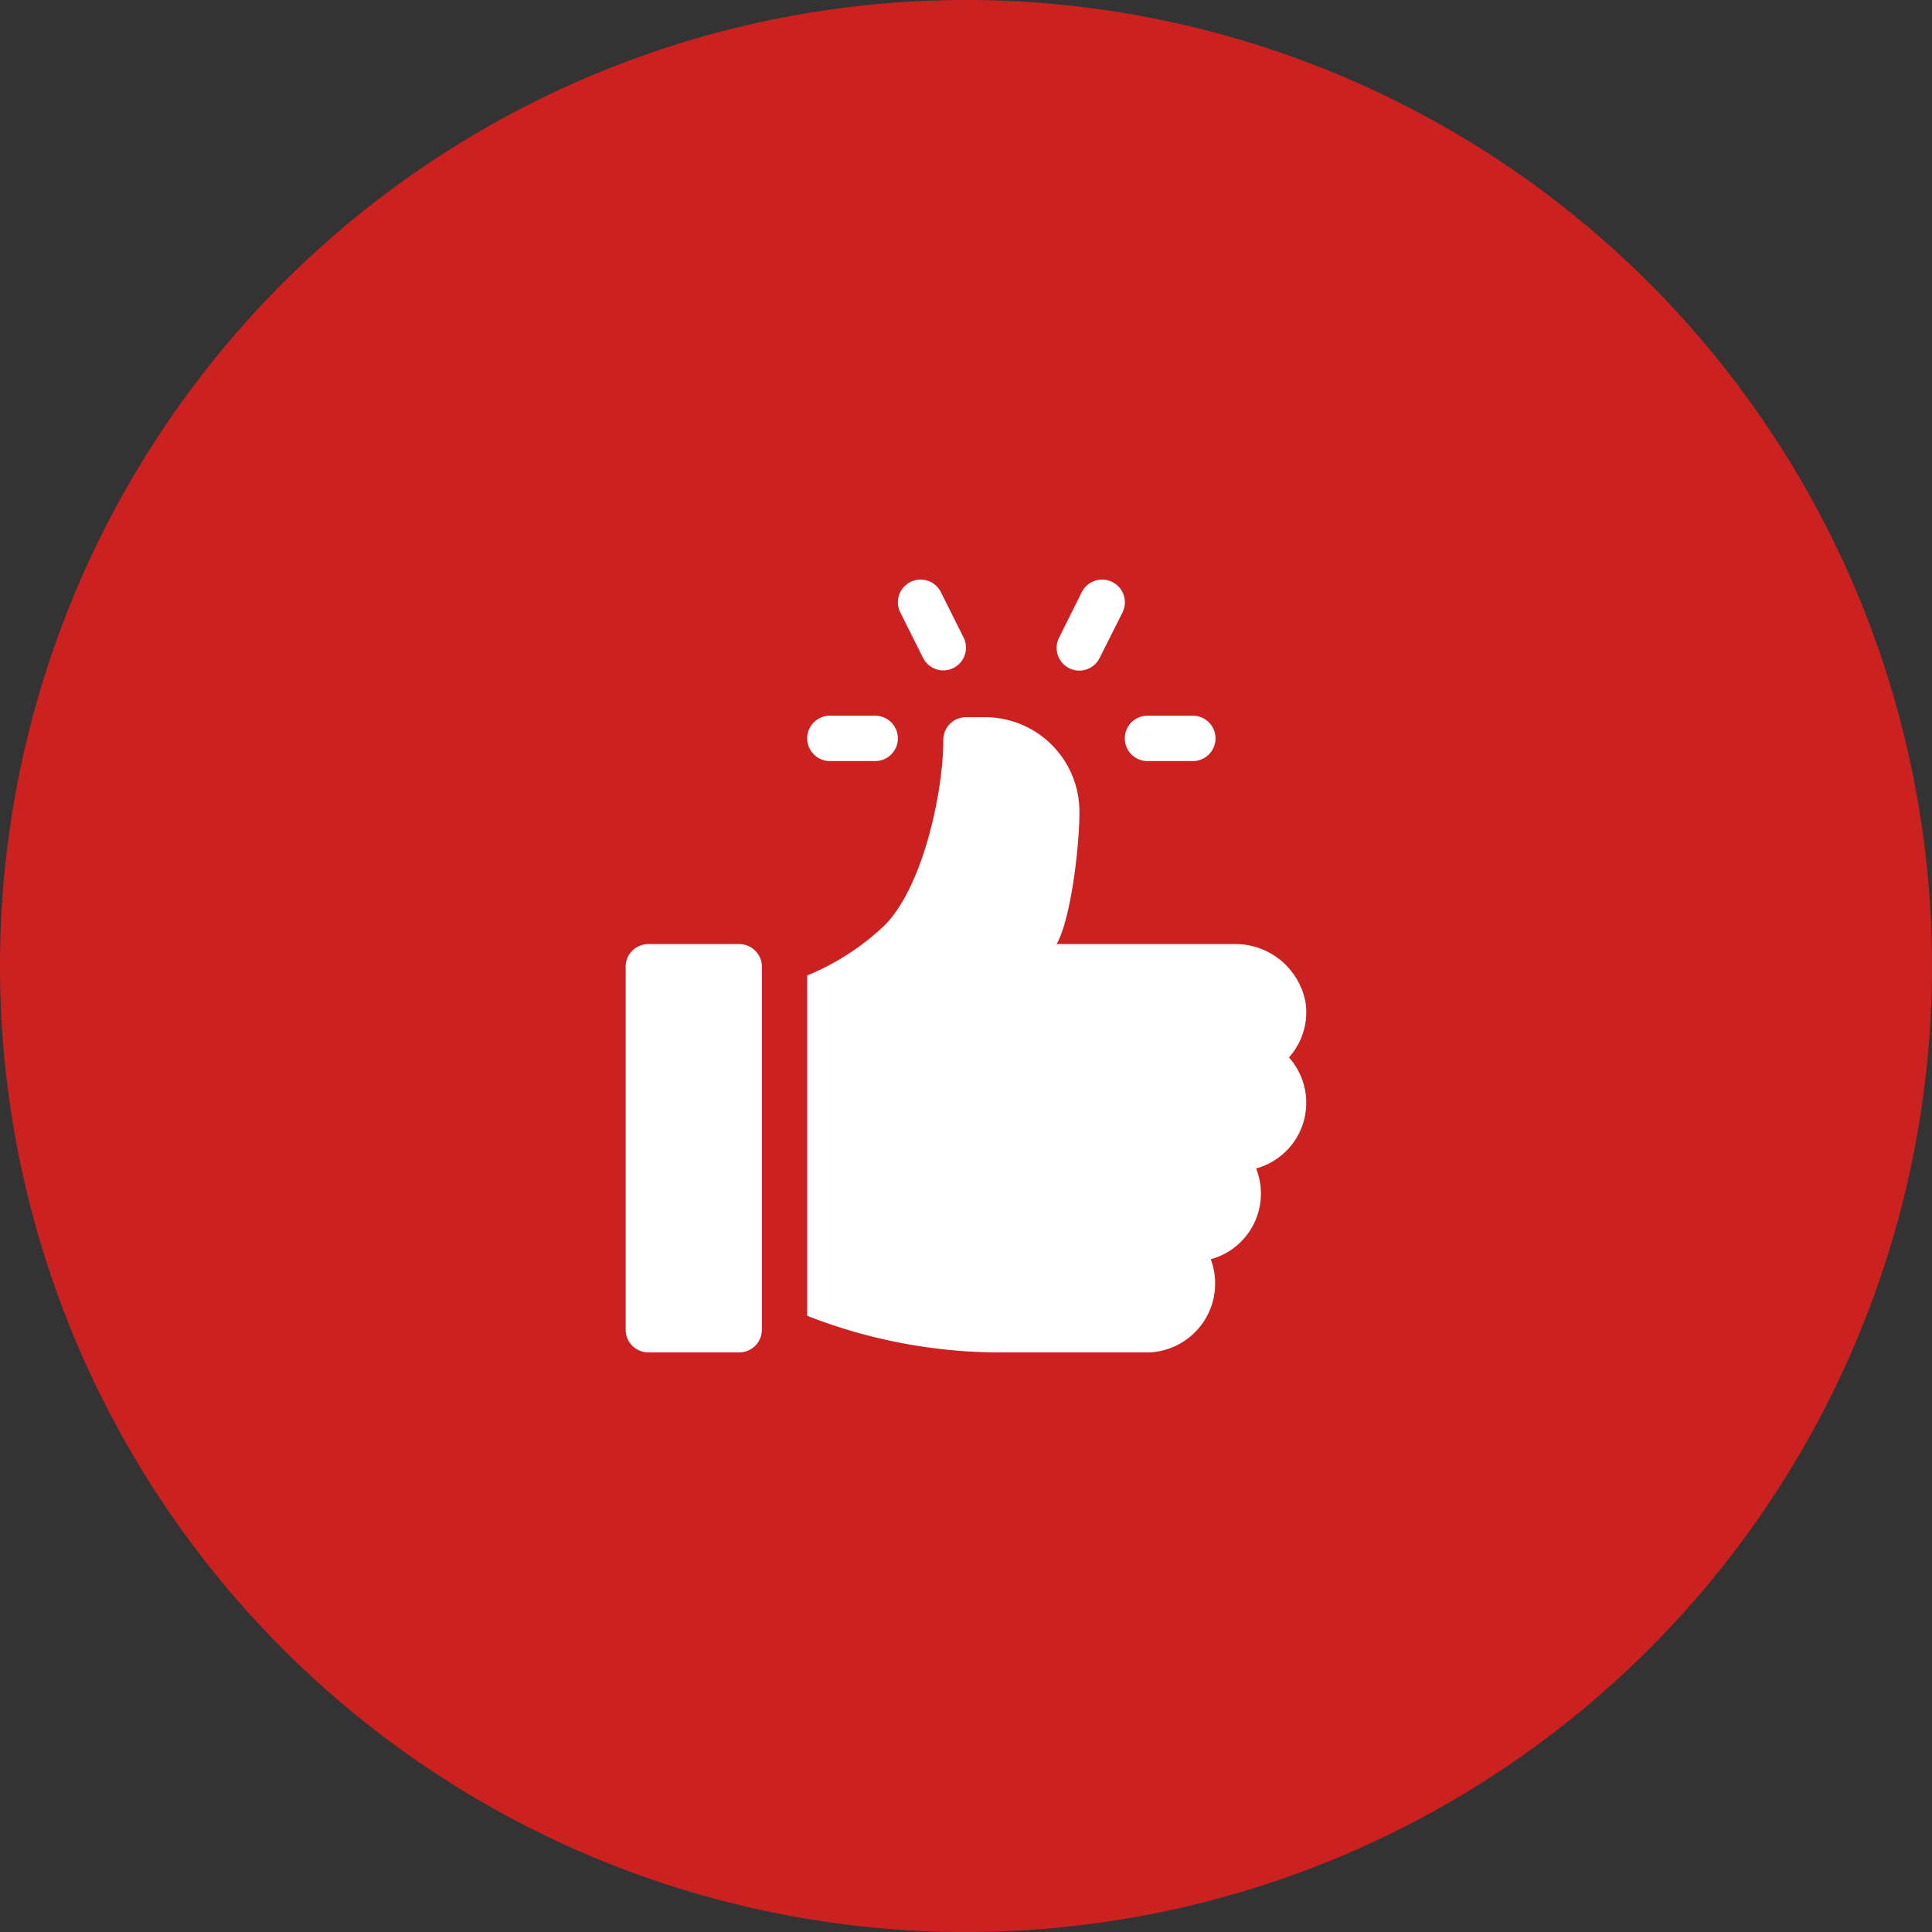
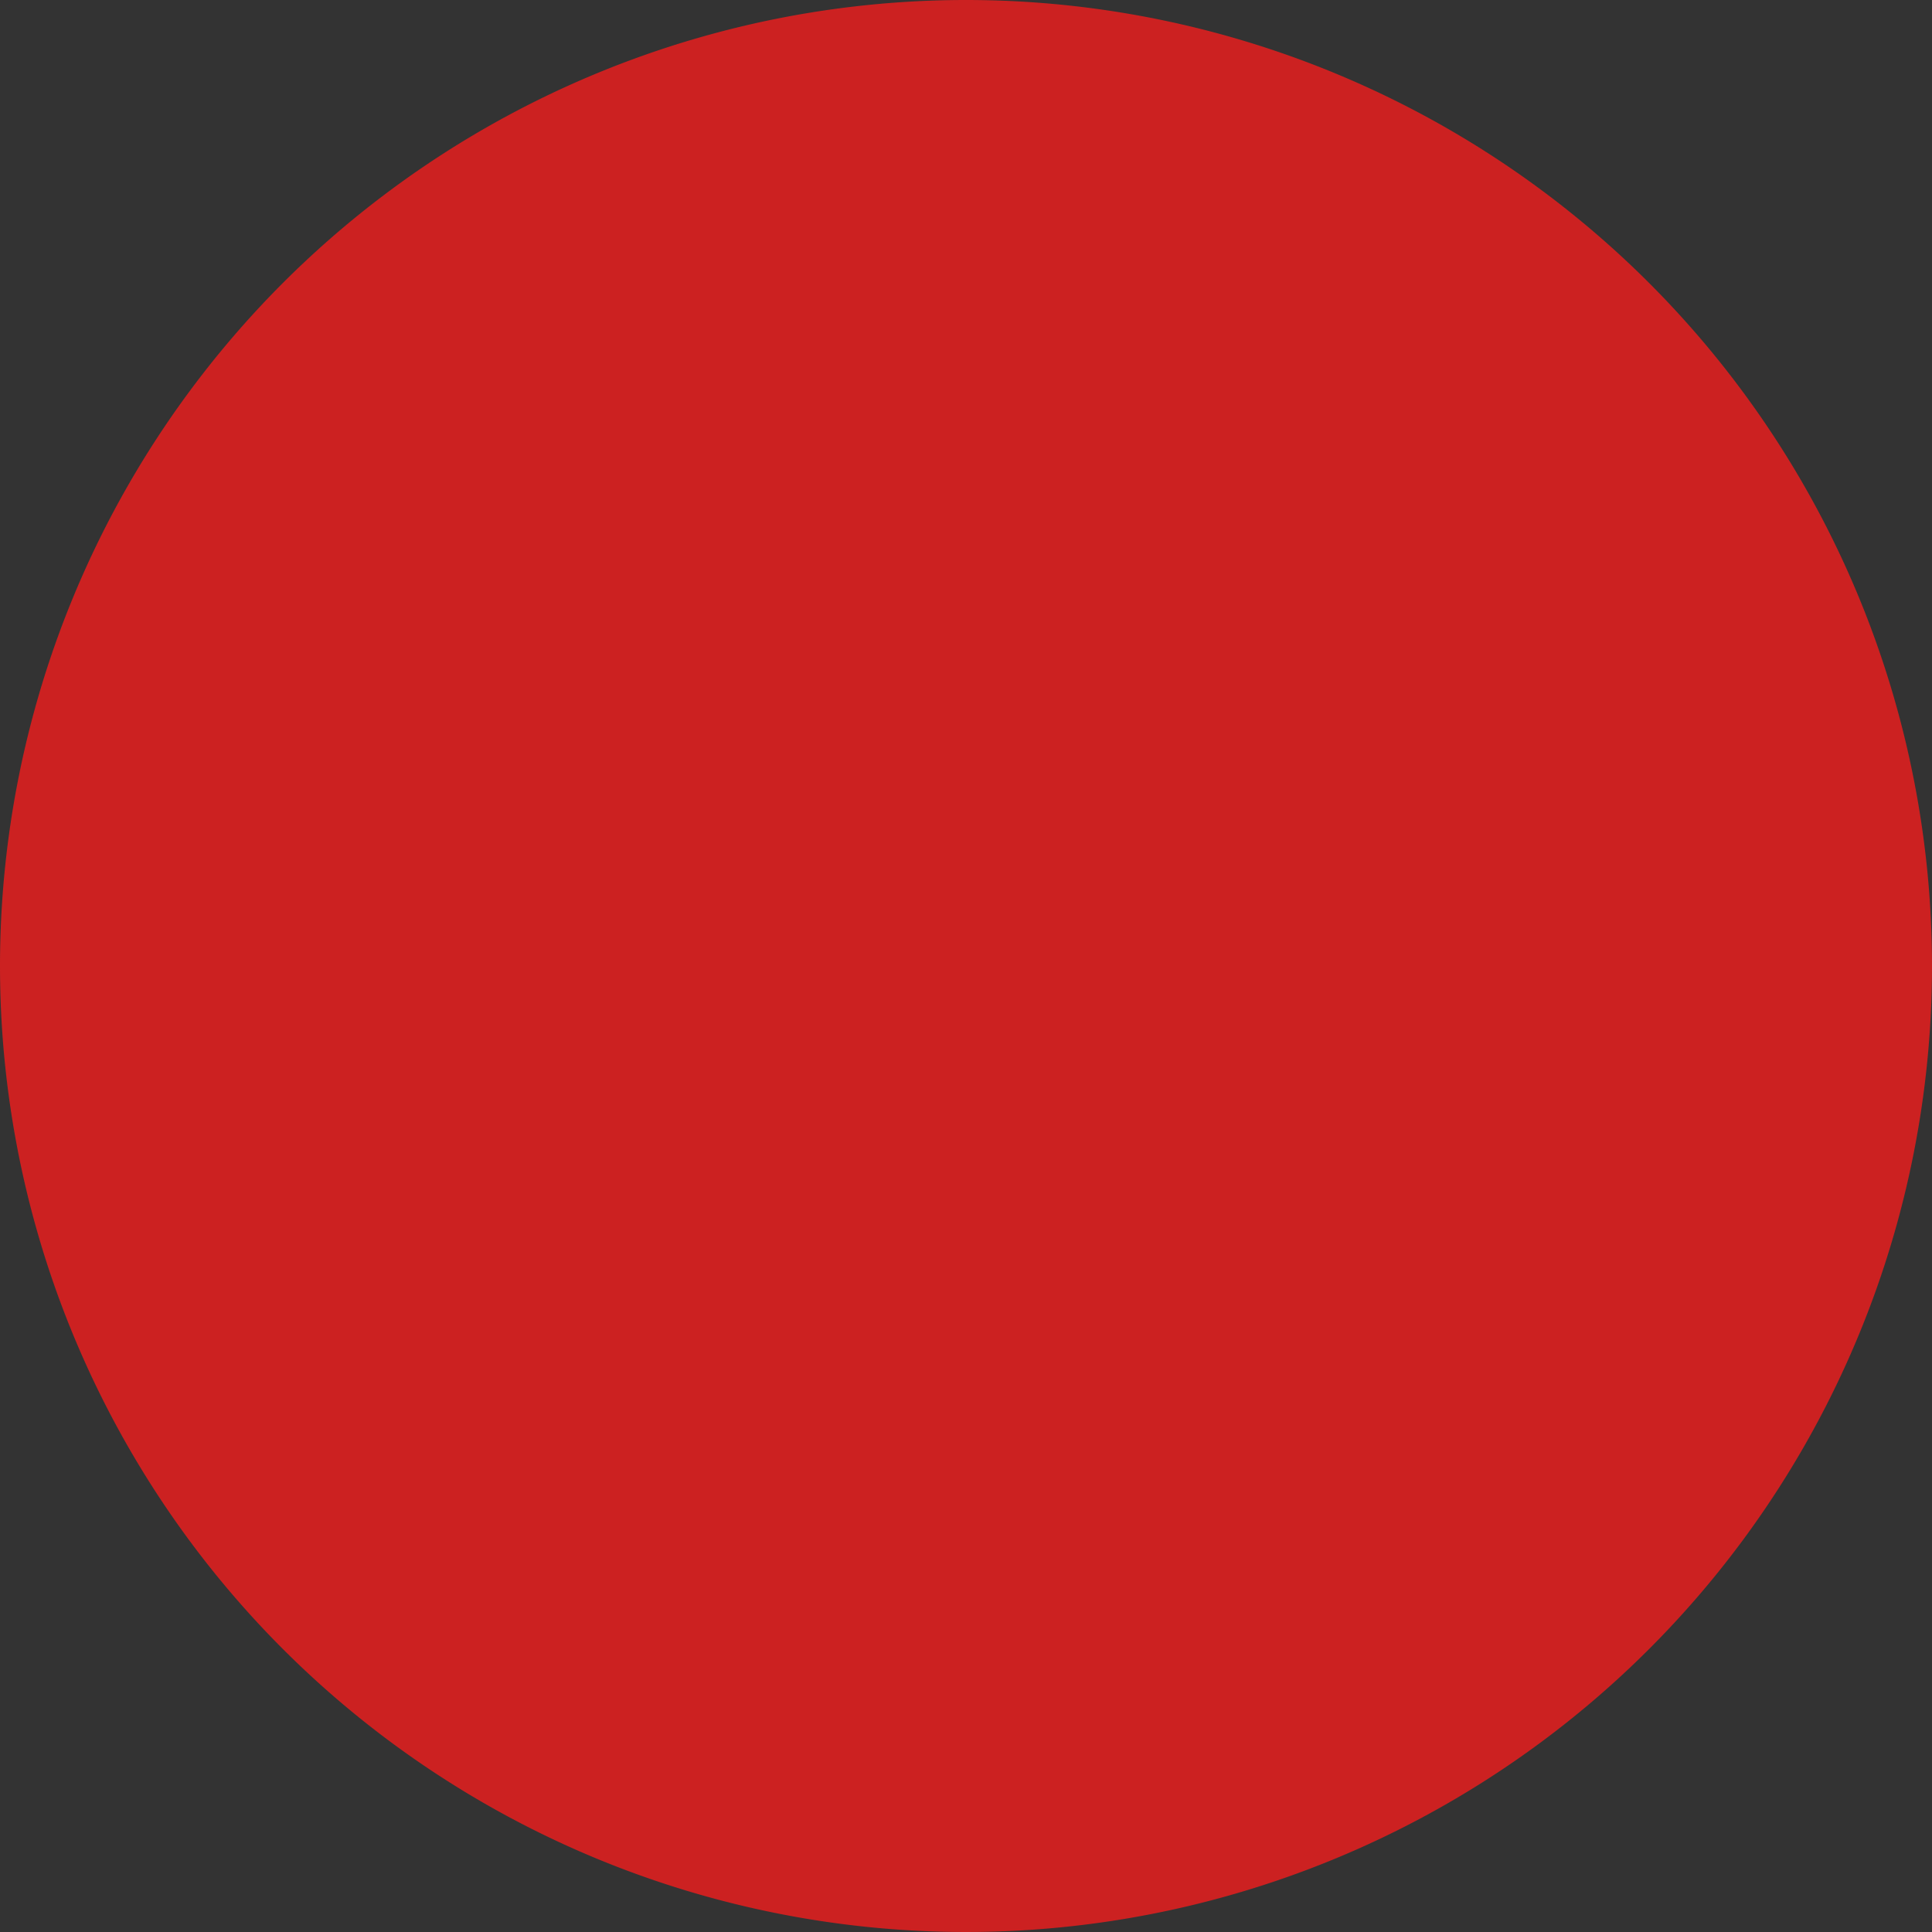
<svg xmlns="http://www.w3.org/2000/svg" width="100" height="100" viewBox="0 0 100 100">
  <rect x="0" y="0" width="100" height="100" fill="#333333" stroke="none" />
  <defs>
    <clipPath id="clip-path">
-       <rect id="Rectangle_6913" data-name="Rectangle 6913" width="40" height="40" transform="translate(1113 1759)" fill="#fff" />
-     </clipPath>
+       </clipPath>
  </defs>
  <g id="Group_20765" data-name="Group 20765" transform="translate(-1083 -2028)">
    <path id="Path_14267" data-name="Path 14267" d="M50,0A50,50,0,1,1,0,50,50,50,0,0,1,50,0Z" transform="translate(1083 2028)" fill="#cc2121" />
    <g id="Mask_Group_490" data-name="Mask Group 490" transform="translate(0 299)" clip-path="url(#clip-path)">
      <g id="download_21_" data-name="download (21)" transform="translate(1113 1759)">
        <g id="Group_13591" data-name="Group 13591">
          <g id="Group_13590" data-name="Group 13590">
-             <path id="Path_14111" data-name="Path 14111" d="M31.742,7.045H29.393a1.174,1.174,0,0,0,0,2.348h2.348a1.174,1.174,0,0,0,0-2.348Z" fill="#fff" />
-           </g>
+             </g>
        </g>
        <g id="Group_13593" data-name="Group 13593">
          <g id="Group_13592" data-name="Group 13592">
-             <path id="Path_14112" data-name="Path 14112" d="M19.876,3,18.7.648A1.174,1.174,0,1,0,16.6,1.7l1.174,2.348A1.174,1.174,0,1,0,19.876,3Z" fill="#fff" />
-           </g>
+             </g>
        </g>
        <g id="Group_13595" data-name="Group 13595">
          <g id="Group_13594" data-name="Group 13594">
-             <path id="Path_14113" data-name="Path 14113" d="M27.57.123a1.177,1.177,0,0,0-1.576.525L24.82,3a1.174,1.174,0,1,0,2.1,1.05L28.1,1.7A1.174,1.174,0,0,0,27.57.123Z" fill="#fff" />
-           </g>
+             </g>
        </g>
        <g id="Group_13597" data-name="Group 13597">
          <g id="Group_13596" data-name="Group 13596">
            <path id="Path_14114" data-name="Path 14114" d="M15.3,7.045H12.955a1.174,1.174,0,0,0,0,2.348H15.3a1.174,1.174,0,0,0,0-2.348Z" fill="#fff" />
          </g>
        </g>
        <g id="Group_13599" data-name="Group 13599">
          <g id="Group_13598" data-name="Group 13598">
            <path id="Path_14115" data-name="Path 14115" d="M8.258,18.865h-4.7a1.174,1.174,0,0,0-1.174,1.174V38.826A1.174,1.174,0,0,0,3.561,40h4.7a1.174,1.174,0,0,0,1.174-1.174V20.039A1.174,1.174,0,0,0,8.258,18.865Z" fill="#fff" />
          </g>
        </g>
        <g id="Group_13601" data-name="Group 13601">
          <g id="Group_13600" data-name="Group 13600">
            <path id="Path_14116" data-name="Path 14116" d="M37.589,21.977a3.693,3.693,0,0,0-3.742-3.112H24.693c.778-1.393,1.2-5.333,1.177-6.943a4.889,4.889,0,0,0-4.9-4.8H20A1.174,1.174,0,0,0,18.826,8.3c0,2.715-1.057,7.616-3.051,9.61a13.007,13.007,0,0,1-3.994,2.58V38.106A27.429,27.429,0,0,0,21.466,40h7.681a3.57,3.57,0,0,0,3.521-4.821,3.523,3.523,0,0,0,2.348-4.7,3.524,3.524,0,0,0,1.7-5.747A3.515,3.515,0,0,0,37.589,21.977Z" fill="#fff" />
          </g>
        </g>
      </g>
    </g>
  </g>
</svg>